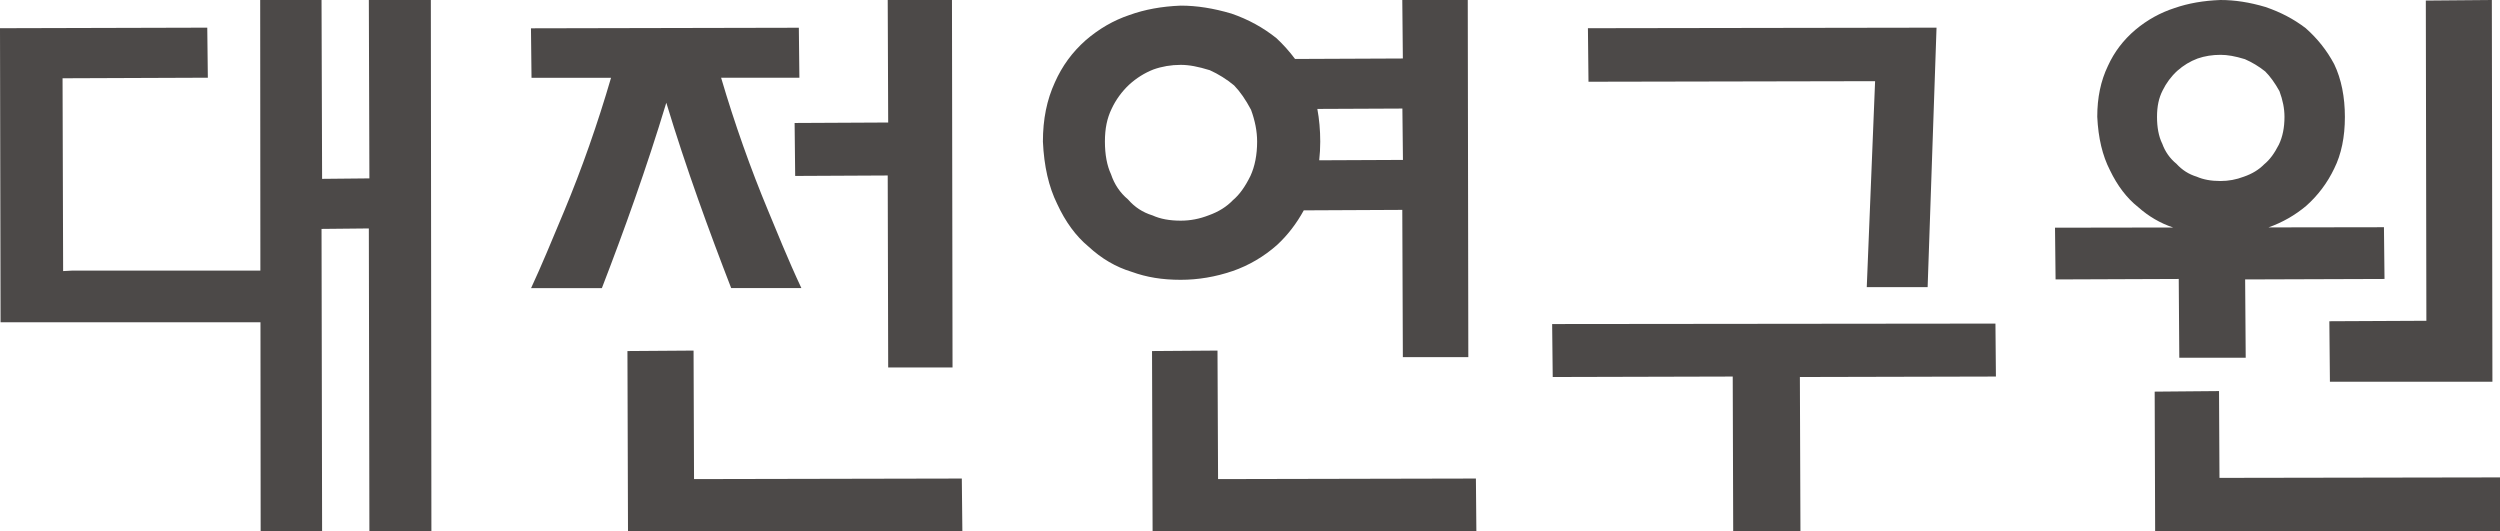
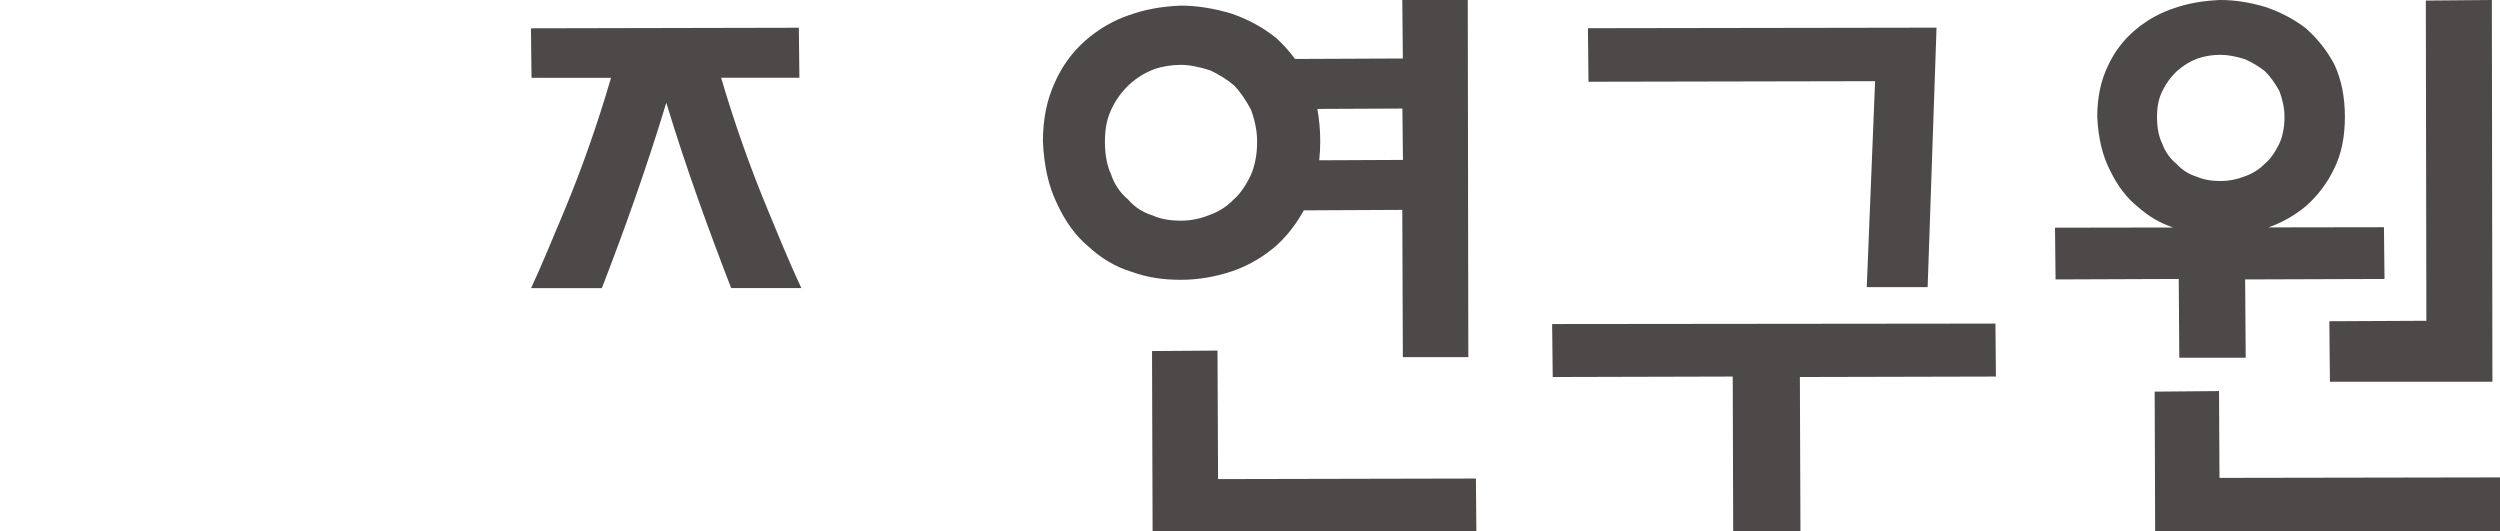
<svg xmlns="http://www.w3.org/2000/svg" width="207" height="44" viewBox="0 0 207 44" fill="none">
  <g clip-path="url(#clip0_2010_281)">
-     <path d="M30.54 0L30.586 14.77L26.67 14.809L26.623 0H21.544L21.559 22.407H5.948L5.227 22.446L5.18 6.481L17.209 6.434L17.162 2.29L0 2.336L0.047 26.684H21.567L21.582 44H26.67L26.623 18.954L30.54 18.915L30.586 44H35.72L35.674 0H30.54Z" fill="#4C4948" />
-     <path d="M65.794 10.183L65.841 14.568L73.503 14.53L73.542 30.425H78.87L78.823 0H73.503L73.542 10.144L65.794 10.183Z" fill="#4C4948" />
    <path d="M100.856 39.669L100.809 29.028L95.388 29.067L95.435 44H122.244L122.205 39.623L100.856 39.669Z" fill="#4C4948" />
    <path d="M155.258 6.721L154.568 23.773H159.608L160.345 2.29L131.48 2.336L131.527 6.768L155.258 6.721Z" fill="#4C4948" />
    <path d="M165.223 26.793L128.518 26.831L128.565 31.217L143.47 31.178L143.509 44H149.077L149.03 31.217L165.262 31.178L165.223 26.793Z" fill="#4C4948" />
    <path d="M180.431 29.618H185.945L185.898 23.137L197.438 23.098L197.391 18.814L187.829 18.829C188.985 18.418 190.032 17.82 190.955 17.044C191.924 16.183 192.707 15.143 193.273 13.955C193.863 12.775 194.157 11.34 194.157 9.686C194.157 8.033 193.863 6.543 193.273 5.317C192.668 4.176 191.893 3.205 190.916 2.336C189.923 1.576 188.837 1.009 187.589 0.582C186.263 0.186 185.037 0 183.851 0C182.432 0.054 181.191 0.272 180.051 0.667C178.857 1.056 177.794 1.645 176.809 2.468C175.817 3.314 175.072 4.284 174.537 5.456C173.94 6.698 173.653 8.08 173.653 9.671C173.738 11.433 174.079 12.876 174.708 14.103C175.32 15.376 176.096 16.4 177.026 17.137C177.918 17.929 178.872 18.48 179.934 18.837L170.155 18.853L170.202 23.137L180.4 23.098L180.446 29.626L180.431 29.618ZM179.019 11.867C178.74 11.285 178.601 10.548 178.601 9.679C178.601 8.809 178.748 8.111 179.066 7.49C179.361 6.884 179.779 6.318 180.283 5.86C180.795 5.41 181.338 5.076 181.966 4.843C182.548 4.641 183.184 4.54 183.859 4.54C184.44 4.54 185.061 4.649 185.875 4.898C186.464 5.154 187.046 5.503 187.558 5.914C187.969 6.326 188.357 6.861 188.737 7.544C189.016 8.289 189.155 8.988 189.155 9.679C189.155 10.563 189 11.332 188.69 11.976C188.31 12.721 187.922 13.241 187.472 13.606C187.03 14.056 186.48 14.39 185.79 14.63C185.154 14.871 184.526 14.988 183.859 14.988C183.083 14.988 182.439 14.871 181.889 14.63C181.23 14.429 180.679 14.079 180.206 13.559C179.671 13.125 179.26 12.543 179.027 11.875L179.019 11.867Z" fill="#4C4948" />
    <path d="M183.773 39.568L183.735 32.381L178.407 32.428L178.446 44H207V39.529L183.773 39.568Z" fill="#4C4948" />
    <path d="M192.87 26.599L192.917 31.605H200.858H200.904H206.372L206.325 0L200.858 0.047L200.904 26.56L192.87 26.599Z" fill="#4C4948" />
-     <path d="M57.466 39.669L57.427 29.028L51.952 29.067L51.998 44H79.684L79.638 39.623L57.466 39.669Z" fill="#4C4948" />
    <path d="M60.537 23.851H66.353C65.236 21.468 64.251 19.008 63.608 17.463C62.142 13.947 60.824 10.23 59.707 6.434H66.19L66.144 2.297L43.964 2.344L44.01 6.442H50.594C49.486 10.237 48.183 13.955 46.717 17.471C45.701 19.901 44.832 22.012 43.972 23.859H49.834C51.657 19.14 53.534 13.916 55.17 8.507C56.806 13.924 58.722 19.148 60.544 23.859L60.537 23.851Z" fill="#4C4948" />
    <path d="M102.058 22.446C103.415 21.973 104.656 21.243 105.734 20.289C106.625 19.466 107.362 18.496 107.952 17.417L116.11 17.378L116.156 29.571H121.577L121.531 0H116.11L116.156 4.843L107.23 4.882C106.773 4.269 106.261 3.694 105.687 3.159C104.578 2.274 103.361 1.607 101.965 1.125C100.468 0.683 99.095 0.466 97.769 0.466C96.187 0.528 94.791 0.784 93.519 1.242C92.185 1.692 90.999 2.383 89.89 3.337C88.781 4.323 87.951 5.456 87.346 6.815C86.679 8.266 86.353 9.865 86.353 11.728C86.447 13.777 86.834 15.461 87.532 16.881C88.215 18.364 89.083 19.551 90.123 20.413C91.208 21.414 92.379 22.105 93.705 22.508C94.946 22.959 96.234 23.168 97.761 23.168C99.196 23.168 100.646 22.927 102.05 22.446H102.058ZM116.156 13.241L109.231 13.272C109.285 12.775 109.316 12.263 109.316 11.728C109.316 10.765 109.231 9.857 109.076 9.019L116.118 8.988L116.164 13.241H116.156ZM95.404 17.828C94.613 17.58 93.954 17.153 93.395 16.509C92.744 15.965 92.271 15.267 91.992 14.429C91.658 13.715 91.487 12.799 91.487 11.72C91.487 10.641 91.666 9.787 92.038 9.019C92.387 8.266 92.891 7.575 93.496 7.009C94.101 6.458 94.76 6.046 95.505 5.751C96.203 5.503 96.963 5.371 97.761 5.371C98.459 5.371 99.196 5.511 100.173 5.813C100.879 6.132 101.577 6.566 102.182 7.071C102.678 7.583 103.136 8.243 103.585 9.089C103.919 10.005 104.09 10.866 104.09 11.728C104.09 12.814 103.903 13.769 103.539 14.561C103.089 15.476 102.624 16.121 102.089 16.571C101.561 17.122 100.902 17.533 100.08 17.828C99.32 18.123 98.568 18.271 97.769 18.271C96.838 18.271 96.071 18.131 95.412 17.828H95.404Z" fill="#4C4948" />
  </g>
  <defs>
    <clipPath id="clip0_2010_281">
      <rect width="207" height="44" fill="white" />
    </clipPath>
  </defs>
</svg>